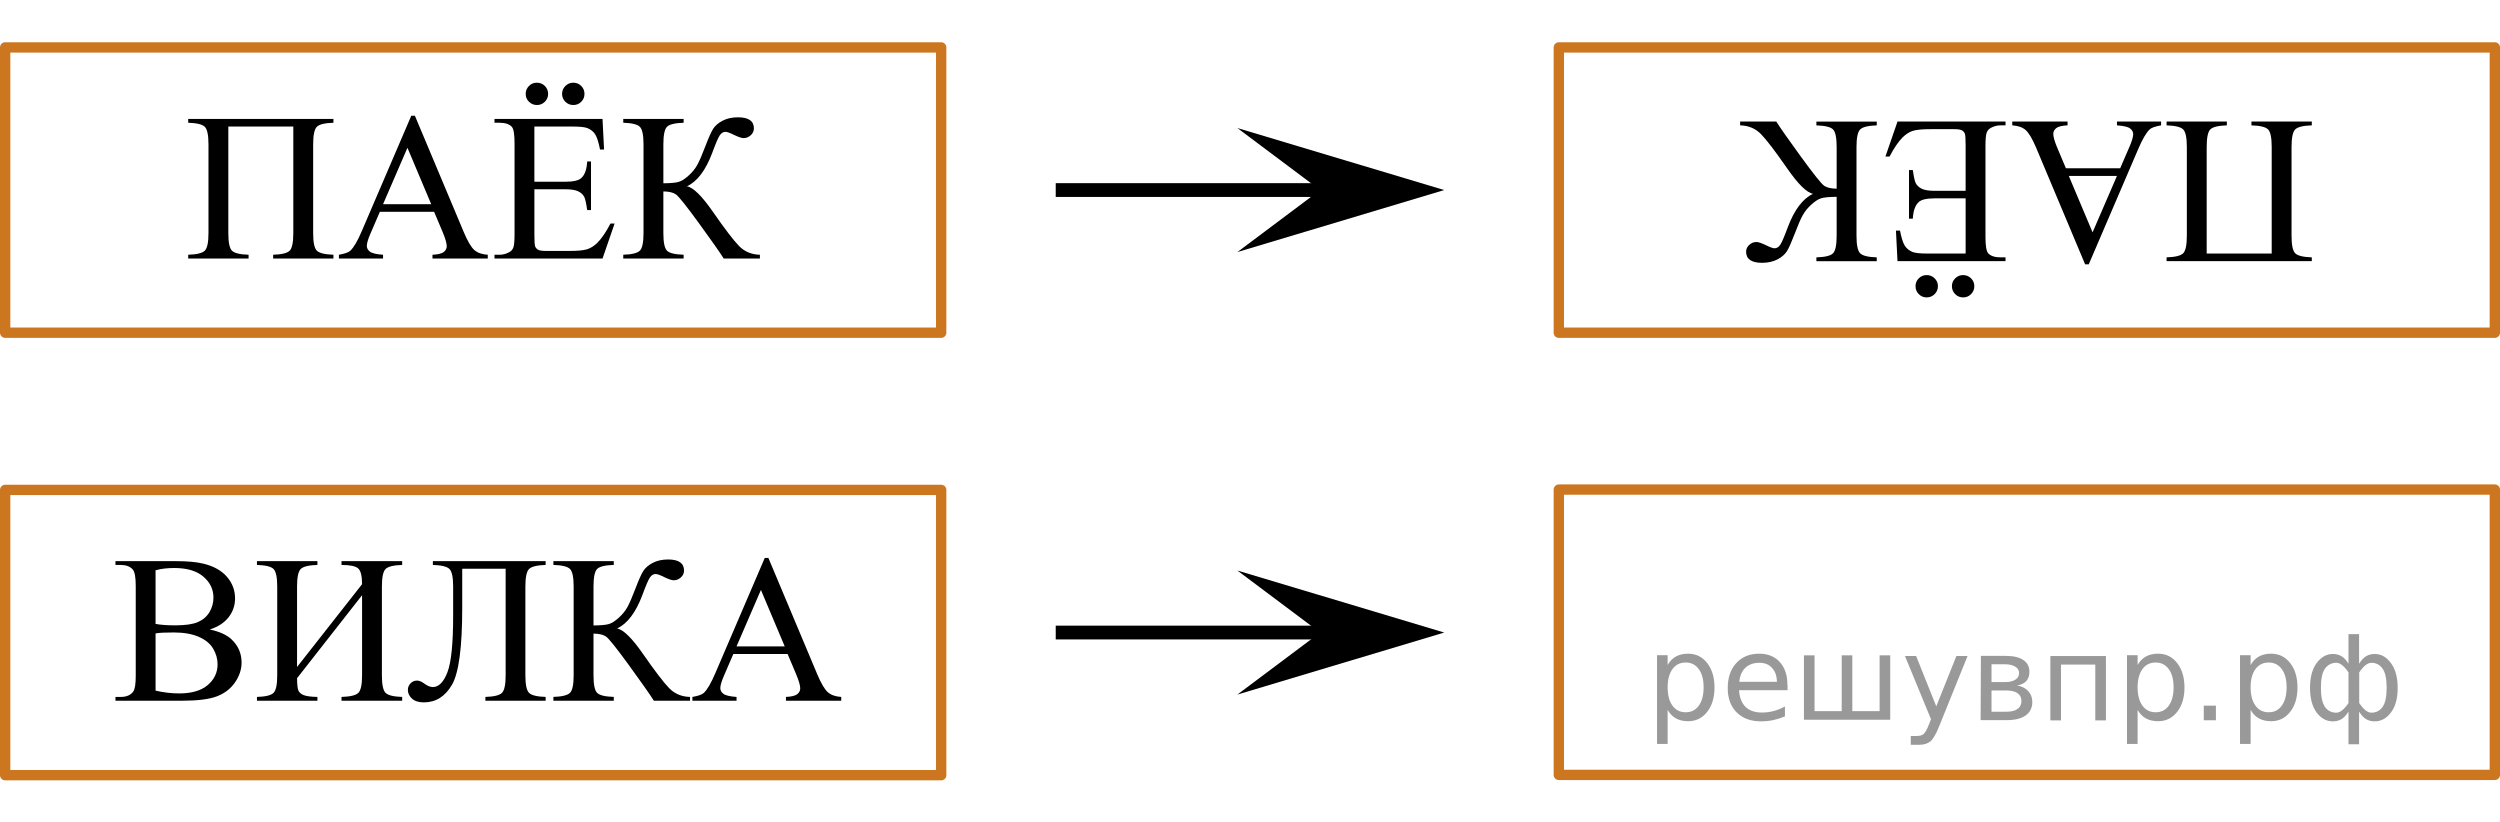
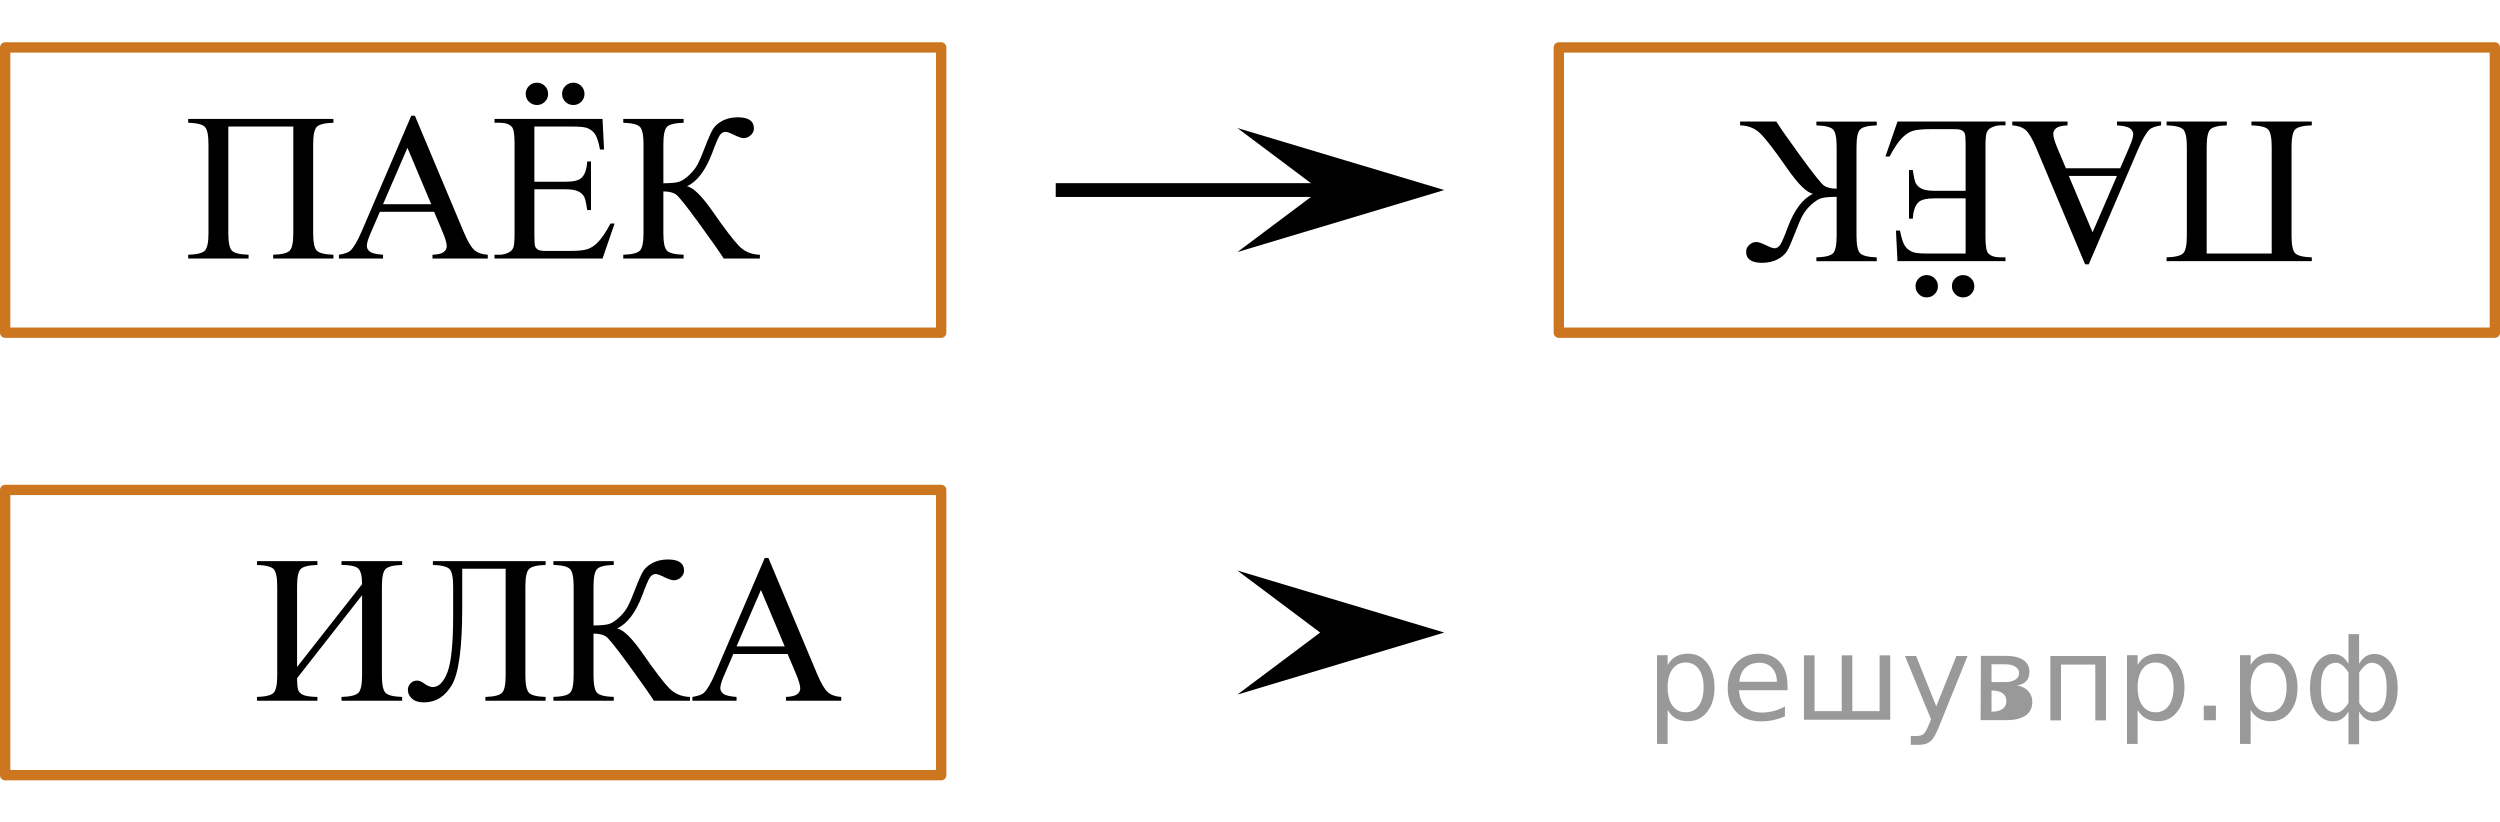
<svg xmlns="http://www.w3.org/2000/svg" id="_Слой_1" data-name="Слой_1" width="181.394" height="59.663" version="1.1" viewBox="0 0 181.394 59.663">
  <rect x=".375" y="35.546" width="67.915" height="20.7" fill="none" stroke="#cc761f" stroke-linecap="round" stroke-linejoin="round" stroke-width=".75" />
  <rect x=".375" y="3.44" width="67.915" height="20.7" fill="none" stroke="#cc761f" stroke-linecap="round" stroke-linejoin="round" stroke-width=".75" />
  <polygon points="95.787 13.79 89.781 9.29 104.79 13.79 89.781 18.29 95.787 13.79" />
  <line x1="97.286" y1="13.79" x2="76.601" y2="13.79" fill="none" stroke="#000" stroke-miterlimit="10" />
  <polygon points="95.787 45.896 89.781 41.396 104.79 45.896 89.781 50.396 95.787 45.896" />
-   <line x1="97.286" y1="45.896" x2="76.601" y2="45.896" fill="none" stroke="#000" stroke-miterlimit="10" />
  <g>
-     <path d="M15.218,45.674c.705.149,1.232.389,1.582.718.485.458.728,1.019.728,1.681,0,.503-.16.984-.48,1.445s-.759.797-1.316,1.009c-.558.212-1.409.317-2.554.317h-4.8v-.276h.383c.425,0,.73-.135.915-.403.115-.175.173-.546.173-1.113v-6.544c0-.628-.073-1.023-.218-1.188-.195-.219-.485-.328-.87-.328h-.383v-.276h4.395c.82,0,1.477.06,1.972.179.75.18,1.322.497,1.717.953.395.455.593.98.593,1.572,0,.508-.155.963-.465,1.363-.31.401-.768.698-1.372.893ZM11.288,45.27c.185.035.396.061.633.078.238.018.499.026.784.026.73,0,1.279-.078,1.647-.235.367-.156.648-.397.844-.721.195-.323.292-.678.292-1.06,0-.593-.243-1.099-.728-1.517-.485-.419-1.192-.628-2.123-.628-.5,0-.95.055-1.35.164v3.893ZM11.288,50.111c.58.135,1.152.202,1.717.202.905,0,1.595-.203,2.07-.609.475-.405.712-.907.712-1.505,0-.394-.107-.772-.322-1.136-.215-.363-.565-.649-1.05-.859-.485-.209-1.085-.314-1.8-.314-.31,0-.575.005-.795.015-.22.011-.398.027-.532.053v4.153Z" />
    <path d="M26.271,42.387c0-.607-.099-.992-.296-1.154-.198-.161-.596-.242-1.196-.242v-.276h4.402v.276c-.63.019-1.033.119-1.208.299-.175.179-.263.603-.263,1.27v6.439c0,.668.087,1.091.263,1.27.175.18.578.279,1.208.299v.276h-4.402v-.276c.645-.019,1.055-.121,1.23-.303.175-.182.262-.604.262-1.267v-5.811l-4.717,6.021c.005.433.034.724.086.87.053.146.175.263.368.348.192.084.534.132,1.023.142v.276h-4.387v-.276c.63-.019,1.033-.119,1.208-.299s.263-.603.263-1.27v-6.439c0-.667-.088-1.091-.263-1.27-.175-.18-.578-.279-1.208-.299v-.276h4.387v.276c-.635.019-1.04.119-1.215.299-.175.179-.262.603-.262,1.27v5.835l4.717-6.007Z" />
    <path d="M36.688,41.267h-3.15v2.839c0,2.863-.248,4.723-.742,5.576-.495.855-1.178,1.281-2.047,1.281-.37,0-.655-.091-.855-.273-.2-.182-.3-.392-.3-.631,0-.185.065-.344.195-.478.13-.135.287-.201.472-.201.155,0,.333.074.533.224.225.164.427.247.607.247.435,0,.79-.36,1.065-1.08s.413-2.083.413-4.09v-2.122c0-.667-.088-1.091-.263-1.27-.175-.18-.577-.279-1.208-.299v-.276h8.182v.276c-.63.019-1.032.119-1.207.299-.176.179-.263.603-.263,1.27v6.439c0,.668.087,1.091.263,1.27.175.18.577.279,1.207.299v.276h-4.372v-.276c.63-.019,1.032-.119,1.207-.299s.263-.603.263-1.27v-7.731Z" />
    <path d="M50.067,50.567v.276h-2.624c-.285-.453-.886-1.309-1.8-2.566-.915-1.257-1.473-1.954-1.673-2.092-.2-.137-.503-.208-.907-.213v3.025c0,.668.086,1.091.259,1.27.172.18.576.279,1.211.299v.276h-4.38v-.276c.625-.019,1.026-.118,1.204-.295.177-.177.266-.602.266-1.274v-6.439c0-.667-.087-1.091-.262-1.27-.176-.18-.578-.279-1.208-.299v-.276h4.38v.276c-.635.019-1.039.119-1.211.299-.173.179-.259.603-.259,1.27v2.824c.545-.005.922-.041,1.132-.108s.446-.221.709-.46c.263-.238.47-.496.623-.772.152-.276.349-.731.588-1.363.226-.593.409-1.005.552-1.237.143-.231.371-.431.685-.598.315-.166.69-.25,1.125-.25.77,0,1.155.27,1.155.807,0,.19-.076.354-.229.493-.152.14-.326.21-.521.21-.14,0-.375-.08-.705-.239-.29-.144-.492-.217-.607-.217-.16,0-.297.083-.412.25s-.298.592-.548,1.273c-.479,1.275-1.092,2.085-1.837,2.429.455.079,1.085.699,1.89,1.86.855,1.23,1.482,2.052,1.883,2.465.399.413.907.628,1.522.643Z" />
    <path d="M57.147,47.452h-3.938l-.69,1.599c-.17.394-.255.688-.255.882,0,.154.074.29.222.407s.466.192.956.228v.276h-3.202v-.276c.425-.075.7-.172.825-.291.255-.239.537-.725.847-1.457l3.578-8.338h.262l3.54,8.428c.285.677.544,1.116.776,1.318.232.201.556.315.971.34v.276h-4.012v-.276c.405-.019.679-.087.821-.202.143-.114.214-.254.214-.418,0-.219-.101-.565-.301-1.038l-.614-1.457ZM56.937,46.899l-1.726-4.094-1.77,4.094h3.495Z" />
  </g>
  <g>
    <path d="M21.284,9.183h-4.717v7.731c0,.668.086,1.091.258,1.27.173.18.576.279,1.211.299v.276h-4.38v-.276c.63-.019,1.033-.119,1.208-.299s.263-.603.263-1.27v-6.439c0-.667-.088-1.091-.263-1.27-.175-.18-.578-.279-1.208-.299v-.276h10.537v.276c-.63.019-1.033.119-1.208.299-.175.179-.263.603-.263,1.27v6.439c0,.668.087,1.091.263,1.27.175.18.578.279,1.208.299v.276h-4.373v-.276c.625-.019,1.025-.118,1.2-.295.175-.177.262-.602.262-1.274v-7.731Z" />
    <path d="M31.498,15.369h-3.937l-.69,1.599c-.17.394-.255.688-.255.882,0,.154.074.29.221.407s.466.192.956.228v.276h-3.202v-.276c.425-.075.7-.172.825-.291.255-.239.538-.725.848-1.457l3.577-8.338h.263l3.54,8.428c.285.677.544,1.116.776,1.318.232.201.556.315.971.34v.276h-4.012v-.276c.405-.019.679-.087.821-.202.142-.114.213-.254.213-.418,0-.219-.1-.565-.3-1.038l-.615-1.457ZM31.288,14.816l-1.725-4.094-1.77,4.094h3.495Z" />
    <path d="M38.773,9.183v4.004h2.234c.58,0,.968-.087,1.163-.262.26-.229.404-.632.435-1.21h.277v3.526h-.277c-.07-.493-.14-.81-.21-.949-.09-.174-.237-.31-.442-.41s-.52-.149-.945-.149h-2.234v3.339c0,.448.019.721.06.818.04.097.11.174.21.231.1.058.29.086.57.086h1.725c.575,0,.992-.04,1.253-.119.26-.08.51-.237.75-.471.31-.31.627-.774.952-1.397h.3l-.877,2.54h-7.837v-.276h.36c.24,0,.468-.058.683-.172.16-.08.269-.199.326-.358s.086-.485.086-.979v-6.582c0-.643-.065-1.038-.195-1.188-.18-.199-.48-.299-.9-.299h-.36v-.276h7.837l.112,2.219h-.293c-.104-.533-.221-.899-.349-1.099-.127-.199-.316-.351-.566-.456-.199-.074-.552-.111-1.057-.111h-2.79ZM38.953,6c.23,0,.424.079.582.239.157.159.236.351.236.575,0,.224-.08.414-.24.571s-.35.235-.57.235c-.225,0-.417-.078-.578-.235s-.24-.348-.24-.571c0-.225.079-.416.236-.575.158-.16.349-.239.574-.239ZM41.6,6c.225,0,.416.079.574.239.157.159.235.351.235.575,0,.224-.078.414-.235.571-.158.157-.35.235-.574.235s-.418-.078-.577-.235c-.16-.157-.24-.348-.24-.571,0-.225.08-.416.24-.575.159-.16.352-.239.577-.239Z" />
    <path d="M55.136,18.484v.276h-2.624c-.285-.453-.886-1.309-1.8-2.566-.915-1.257-1.473-1.954-1.673-2.092-.2-.137-.503-.208-.907-.213v3.025c0,.668.086,1.091.259,1.27.172.18.576.279,1.211.299v.276h-4.38v-.276c.625-.019,1.026-.118,1.204-.295.177-.177.266-.602.266-1.274v-6.439c0-.667-.087-1.091-.262-1.27-.176-.18-.578-.279-1.208-.299v-.276h4.38v.276c-.635.019-1.039.119-1.211.299-.173.179-.259.603-.259,1.27v2.824c.545-.005.922-.041,1.132-.108s.446-.221.709-.46c.263-.238.47-.496.623-.772.152-.276.349-.731.588-1.363.226-.593.409-1.005.552-1.237.143-.231.371-.431.685-.598.315-.166.69-.25,1.125-.25.77,0,1.155.27,1.155.807,0,.19-.076.354-.229.493-.152.14-.326.21-.521.21-.14,0-.375-.08-.705-.239-.29-.144-.492-.217-.607-.217-.16,0-.297.083-.412.25s-.298.592-.548,1.273c-.479,1.275-1.092,2.085-1.837,2.429.455.079,1.085.699,1.89,1.86.855,1.23,1.482,2.052,1.883,2.465.399.413.907.628,1.522.643Z" />
  </g>
-   <rect x="113.104" y="35.524" width="67.915" height="20.7" transform="translate(294.123 91.748) rotate(180)" fill="none" stroke="#cc761f" stroke-linecap="round" stroke-linejoin="round" stroke-width=".75" />
  <rect x="113.104" y="3.44" width="67.915" height="20.7" transform="translate(294.123 27.581) rotate(180)" fill="none" stroke="#cc761f" stroke-linecap="round" stroke-linejoin="round" stroke-width=".75" />
  <g>
    <path d="M160.112,18.396h4.717v-7.731c0-.668-.086-1.091-.259-1.27-.172-.18-.576-.279-1.211-.299v-.276h4.38v.276c-.63.019-1.032.119-1.208.299-.174.18-.262.603-.262,1.27v6.439c0,.667.088,1.091.262,1.27.176.18.578.279,1.208.299v.276h-10.537v-.276c.63-.019,1.032-.119,1.208-.299.175-.179.262-.603.262-1.27v-6.439c0-.668-.087-1.091-.262-1.27-.176-.18-.578-.279-1.208-.299v-.276h4.372v.276c-.625.019-1.024.118-1.199.295-.176.177-.263.602-.263,1.274v7.731Z" />
    <path d="M149.898,12.211h3.937l.69-1.599c.17-.394.254-.688.254-.882,0-.154-.073-.29-.221-.407s-.466-.192-.956-.228v-.276h3.202v.276c-.425.075-.699.172-.824.291-.256.239-.538.725-.848,1.457l-3.578,8.338h-.262l-3.54-8.428c-.285-.677-.544-1.116-.776-1.318-.232-.201-.557-.315-.971-.34v-.276h4.012v.276c-.404.019-.679.087-.821.202-.142.114-.214.254-.214.418,0,.219.101.565.301,1.038l.615,1.457ZM150.107,12.764l1.725,4.094,1.77-4.094h-3.495Z" />
    <path d="M142.622,18.396v-4.004h-2.234c-.58,0-.968.087-1.163.262-.26.229-.404.632-.435,1.21h-.277v-3.526h.277c.07.493.14.81.21.949.09.174.237.31.442.41s.52.149.945.149h2.234v-3.339c0-.448-.019-.721-.06-.818-.039-.097-.109-.174-.209-.231s-.29-.086-.57-.086h-1.725c-.575,0-.992.04-1.253.119-.26.08-.51.237-.75.471-.31.31-.627.774-.952,1.397h-.3l.877-2.54h7.837v.276h-.359c-.24,0-.468.058-.683.172-.16.08-.269.199-.326.358s-.087.485-.087.979v6.582c0,.643.065,1.038.195,1.188.18.199.48.299.9.299h.359v.276h-7.837l-.112-2.219h.293c.104.533.221.899.349,1.099.127.199.316.351.566.456.199.074.552.111,1.057.111h2.79ZM139.795,21.579c-.225,0-.416-.079-.574-.239-.157-.159-.235-.351-.235-.575,0-.224.078-.414.235-.571.158-.157.35-.235.574-.235s.418.078.577.235c.16.157.24.348.24.571,0,.225-.08.416-.24.575-.159.16-.352.239-.577.239ZM142.443,21.579c-.231,0-.424-.079-.582-.239-.156-.159-.235-.351-.235-.575,0-.224.079-.414.239-.571s.351-.235.57-.235c.225,0,.418.078.578.235s.239.348.239.571c0,.225-.079.416-.235.575-.158.16-.35.239-.574.239Z" />
    <path d="M126.259,9.096v-.276h2.624c.285.453.886,1.309,1.8,2.566.915,1.257,1.473,1.954,1.673,2.092.2.137.503.208.907.213v-3.025c0-.668-.086-1.091-.259-1.27-.172-.18-.576-.279-1.211-.299v-.276h4.38v.276c-.625.019-1.026.118-1.204.295-.177.177-.266.602-.266,1.274v6.439c0,.667.087,1.091.262,1.27.176.18.578.279,1.208.299v.276h-4.38v-.276c.635-.019,1.039-.119,1.211-.299.173-.179.259-.603.259-1.27v-2.824c-.545.005-.922.041-1.132.108s-.446.221-.709.46c-.263.238-.47.496-.623.772-.152.276-.349.731-.588,1.363-.226.593-.409,1.005-.552,1.237-.143.231-.371.431-.685.598-.315.166-.69.25-1.125.25-.77,0-1.155-.27-1.155-.807,0-.19.076-.354.229-.493.152-.14.326-.21.521-.21.14,0,.375.08.705.239.29.144.492.217.607.217.16,0,.297-.083.412-.25s.298-.592.548-1.273c.479-1.275,1.092-2.085,1.837-2.429-.455-.079-1.085-.699-1.89-1.86-.855-1.23-1.482-2.052-1.883-2.465-.399-.413-.907-.628-1.522-.643Z" />
  </g>
  <g style="stroke:none;fill:#000;fill-opacity:0.40">
    <path d="m 121.0,51.5 v 2.48 h -0.77 v -6.44 h 0.77 v 0.71 q 0.24,-0.42 0.61,-0.62 0.37,-0.20 0.88,-0.20 0.85,0 1.38,0.68 0.53,0.68 0.53,1.77 0,1.10 -0.53,1.77 -0.53,0.68 -1.38,0.68 -0.51,0 -0.88,-0.20 -0.37,-0.20 -0.61,-0.62 z m 2.61,-1.63 q 0,-0.85 -0.35,-1.32 -0.35,-0.48 -0.95,-0.48 -0.61,0 -0.96,0.48 -0.35,0.48 -0.35,1.32 0,0.85 0.35,1.33 0.35,0.48 0.96,0.48 0.61,0 0.95,-0.48 0.35,-0.48 0.35,-1.33 z" />
    <path d="m 129.7,49.7 v 0.38 h -3.52 q 0.05,0.79 0.47,1.21 0.43,0.41 1.19,0.41 0.44,0 0.85,-0.11 0.42,-0.11 0.82,-0.33 v 0.72 q -0.41,0.17 -0.85,0.27 -0.43,0.09 -0.88,0.09 -1.12,0 -1.77,-0.65 -0.65,-0.65 -0.65,-1.76 0,-1.15 0.62,-1.82 0.62,-0.68 1.67,-0.68 0.94,0 1.49,0.61 0.55,0.60 0.55,1.65 z m -0.77,-0.23 q -0.01,-0.63 -0.35,-1.00 -0.34,-0.38 -0.91,-0.38 -0.64,0 -1.03,0.36 -0.38,0.36 -0.44,1.02 z" />
    <path d="m 134.4,51.6 h 1.98 v -4.05 h 0.77 v 4.67 h -6.26 v -4.67 h 0.77 v 4.05 h 1.97 v -4.05 h 0.77 z" />
    <path d="m 140.7,52.7 q -0.33,0.83 -0.63,1.09 -0.31,0.25 -0.82,0.25 h -0.61 v -0.64 h 0.45 q 0.32,0 0.49,-0.15 0.17,-0.15 0.39,-0.71 l 0.14,-0.35 -1.89,-4.59 h 0.81 l 1.46,3.65 1.46,-3.65 h 0.81 z" />
-     <path d="m 144.5,50.1 v 1.54 h 1.09 q 0.53,0 0.80,-0.20 0.28,-0.20 0.28,-0.57 0,-0.38 -0.28,-0.57 -0.28,-0.20 -0.80,-0.20 z m 0,-1.90 v 1.29 h 1.01 q 0.43,0 0.71,-0.17 0.28,-0.17 0.28,-0.48 0,-0.31 -0.28,-0.47 -0.28,-0.17 -0.71,-0.17 z m -0.77,-0.61 h 1.82 q 0.82,0 1.26,0.30 0.44,0.30 0.44,0.85 0,0.43 -0.23,0.68 -0.23,0.25 -0.67,0.31 0.53,0.10 0.82,0.42 0.29,0.32 0.29,0.79 0,0.62 -0.48,0.97 -0.48,0.34 -1.37,0.34 h -1.90 z" />
+     <path d="m 144.5,50.1 v 1.54 q 0.53,0 0.80,-0.20 0.28,-0.20 0.28,-0.57 0,-0.38 -0.28,-0.57 -0.28,-0.20 -0.80,-0.20 z m 0,-1.90 v 1.29 h 1.01 q 0.43,0 0.71,-0.17 0.28,-0.17 0.28,-0.48 0,-0.31 -0.28,-0.47 -0.28,-0.17 -0.71,-0.17 z m -0.77,-0.61 h 1.82 q 0.82,0 1.26,0.30 0.44,0.30 0.44,0.85 0,0.43 -0.23,0.68 -0.23,0.25 -0.67,0.31 0.53,0.10 0.82,0.42 0.29,0.32 0.29,0.79 0,0.62 -0.48,0.97 -0.48,0.34 -1.37,0.34 h -1.90 z" />
    <path d="m 152.8,47.6 v 4.67 h -0.77 v -4.05 h -2.49 v 4.05 h -0.77 v -4.67 z" />
    <path d="m 155.1,51.5 v 2.48 h -0.77 v -6.44 h 0.77 v 0.71 q 0.24,-0.42 0.61,-0.62 0.37,-0.20 0.88,-0.20 0.85,0 1.38,0.68 0.53,0.68 0.53,1.77 0,1.10 -0.53,1.77 -0.53,0.68 -1.38,0.68 -0.51,0 -0.88,-0.20 -0.37,-0.20 -0.61,-0.62 z m 2.61,-1.63 q 0,-0.85 -0.35,-1.32 -0.35,-0.48 -0.95,-0.48 -0.61,0 -0.96,0.48 -0.35,0.48 -0.35,1.32 0,0.85 0.35,1.33 0.35,0.48 0.96,0.48 0.61,0 0.95,-0.48 0.35,-0.48 0.35,-1.33 z" />
    <path d="m 159.9,51.2 h 0.88 v 1.06 h -0.88 z" />
    <path d="m 163.3,51.5 v 2.48 h -0.77 v -6.44 h 0.77 v 0.71 q 0.24,-0.42 0.61,-0.62 0.37,-0.20 0.88,-0.20 0.85,0 1.38,0.68 0.53,0.68 0.53,1.77 0,1.10 -0.53,1.77 -0.53,0.68 -1.38,0.68 -0.51,0 -0.88,-0.20 -0.37,-0.20 -0.61,-0.62 z m 2.61,-1.63 q 0,-0.85 -0.35,-1.32 -0.35,-0.48 -0.95,-0.48 -0.61,0 -0.96,0.48 -0.35,0.48 -0.35,1.32 0,0.85 0.35,1.33 0.35,0.48 0.96,0.48 0.61,0 0.95,-0.48 0.35,-0.48 0.35,-1.33 z" />
    <path d="m 168.4,49.9 q 0,0.98 0.30,1.40 0.30,0.41 0.82,0.41 0.41,0 0.88,-0.70 v -2.22 q -0.47,-0.70 -0.88,-0.70 -0.51,0 -0.82,0.42 -0.30,0.41 -0.30,1.39 z m 2,4.10 v -2.37 q -0.24,0.39 -0.51,0.55 -0.27,0.16 -0.62,0.16 -0.70,0 -1.18,-0.64 -0.48,-0.65 -0.48,-1.79 0,-1.15 0.48,-1.80 0.49,-0.66 1.18,-0.66 0.35,0 0.62,0.16 0.28,0.16 0.51,0.55 v -2.15 h 0.77 v 2.15 q 0.24,-0.39 0.51,-0.55 0.28,-0.16 0.62,-0.16 0.70,0 1.18,0.66 0.49,0.66 0.49,1.80 0,1.15 -0.49,1.79 -0.48,0.64 -1.18,0.64 -0.35,0 -0.62,-0.16 -0.27,-0.16 -0.51,-0.55 v 2.37 z m 2.77,-4.10 q 0,-0.98 -0.30,-1.39 -0.30,-0.42 -0.81,-0.42 -0.41,0 -0.88,0.70 v 2.22 q 0.47,0.70 0.88,0.70 0.51,0 0.81,-0.41 0.30,-0.42 0.30,-1.40 z" />
  </g>
</svg>